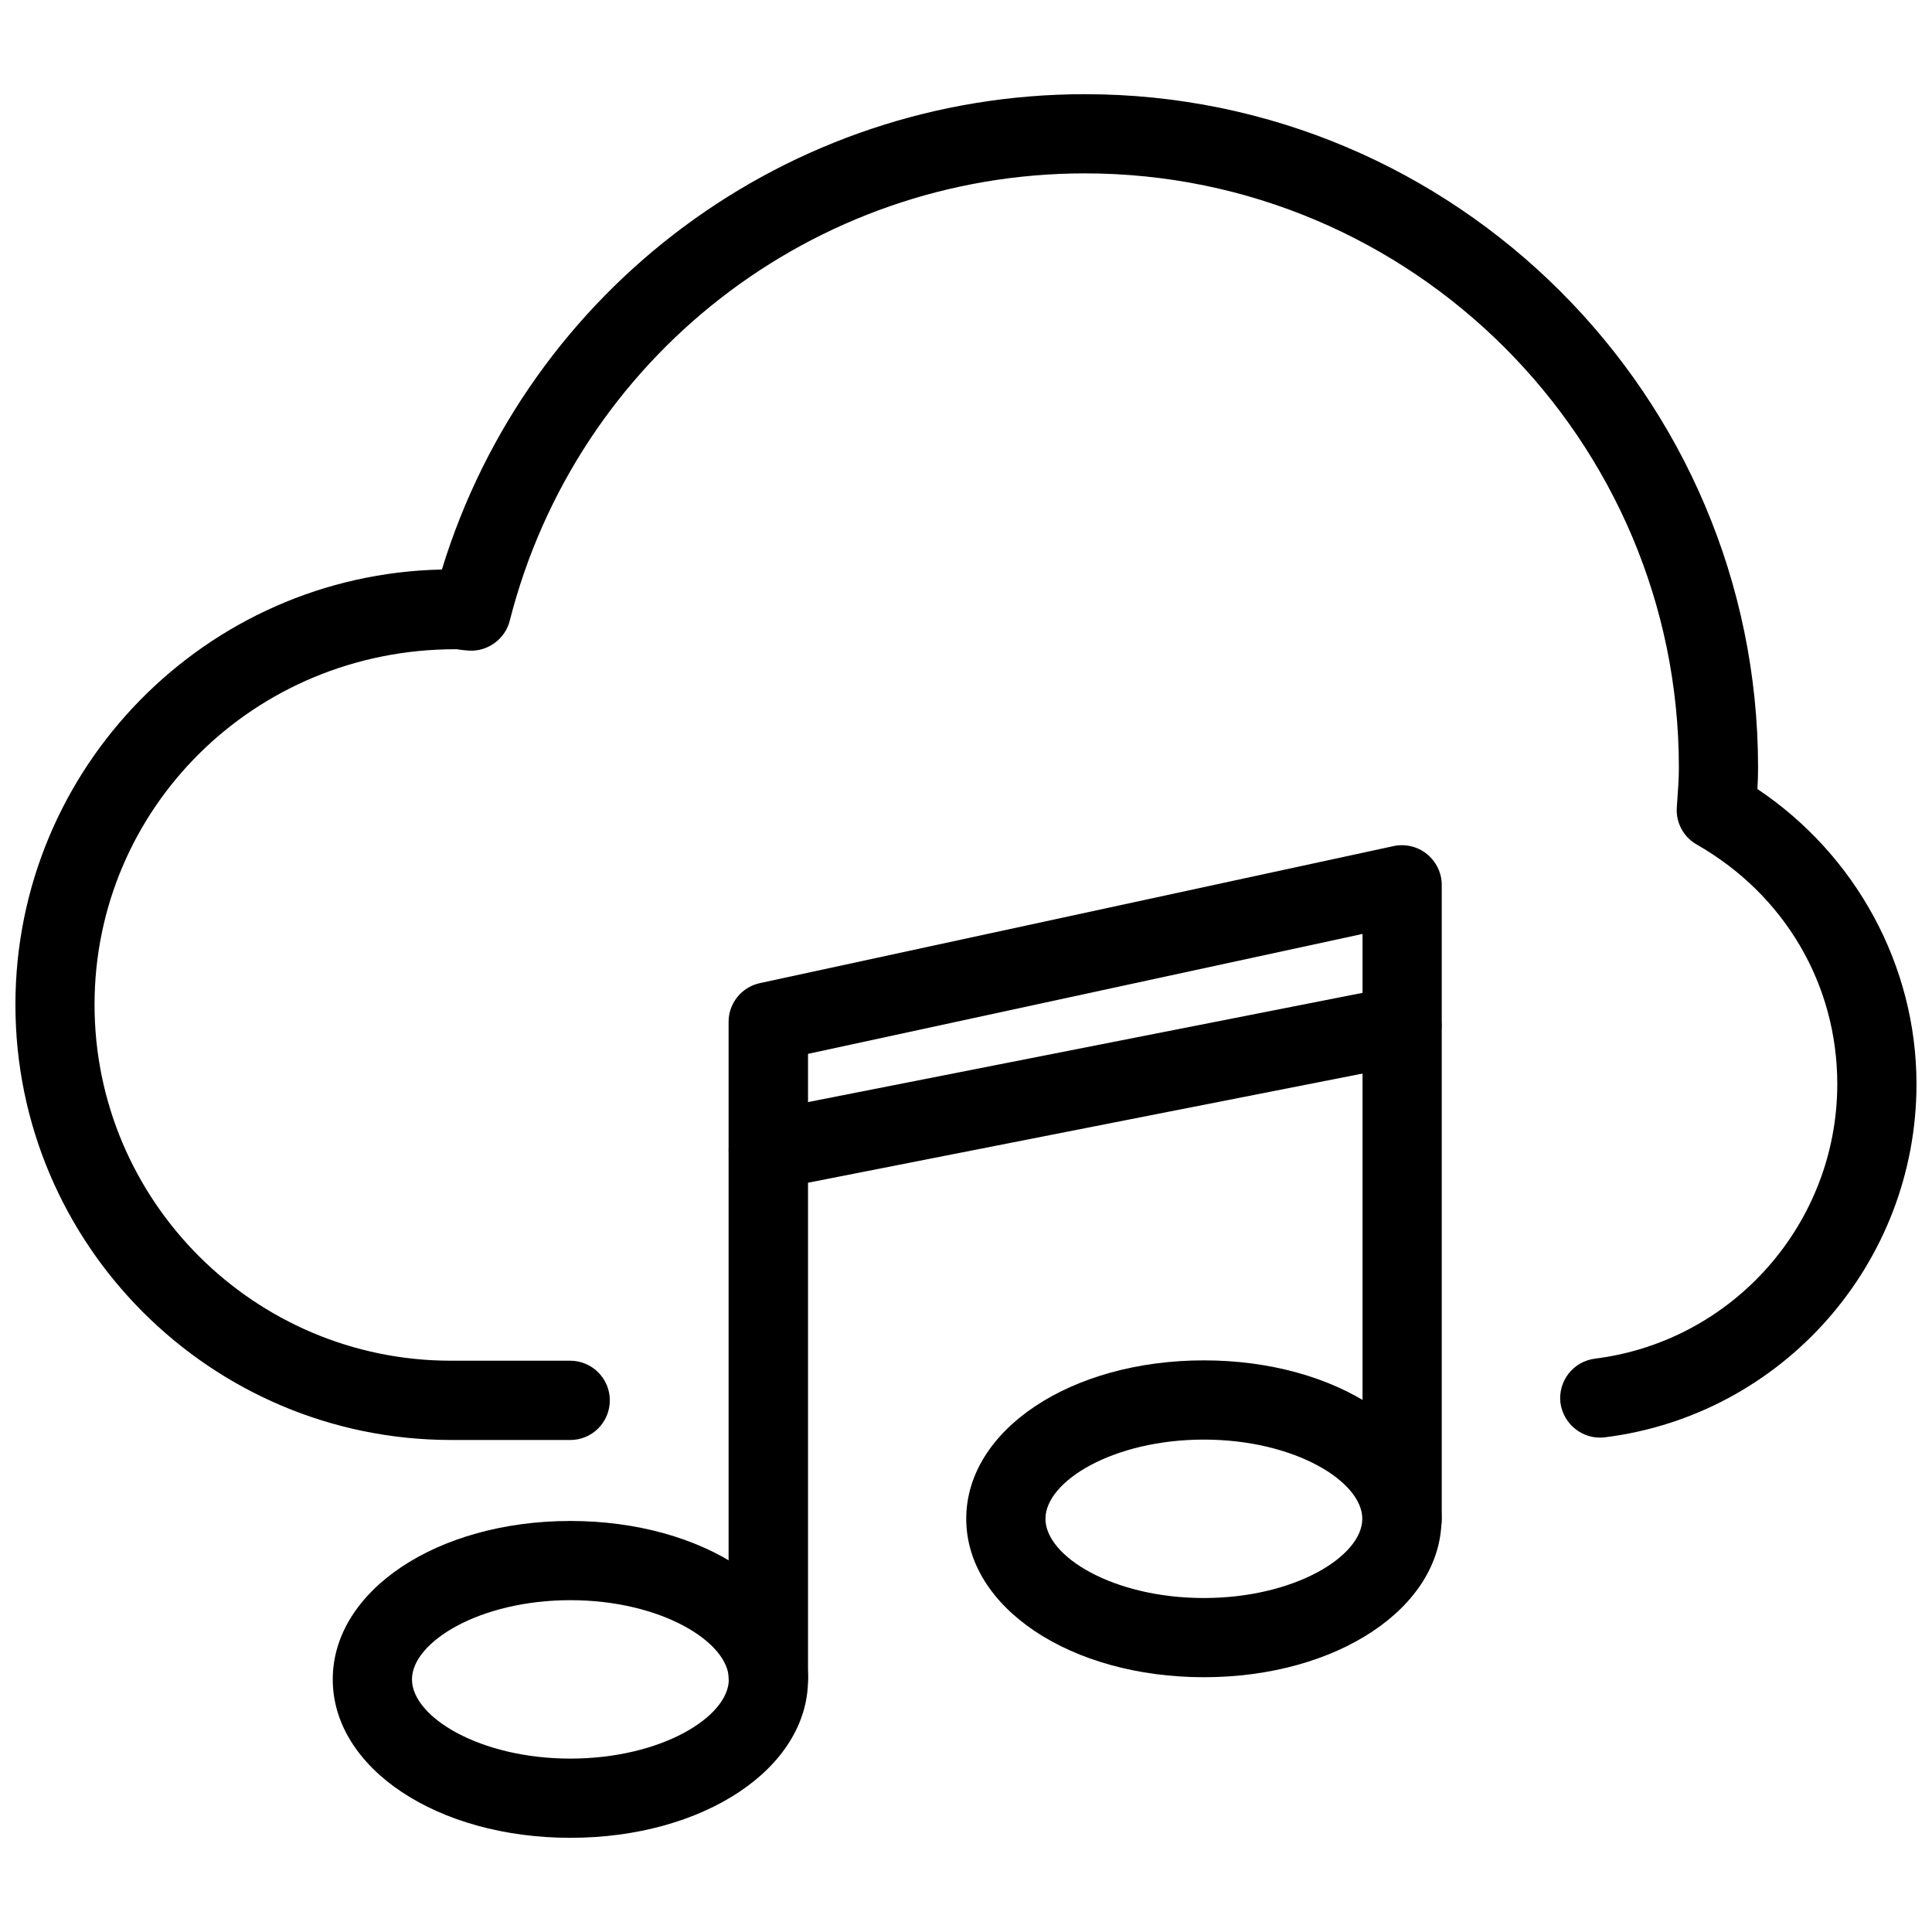
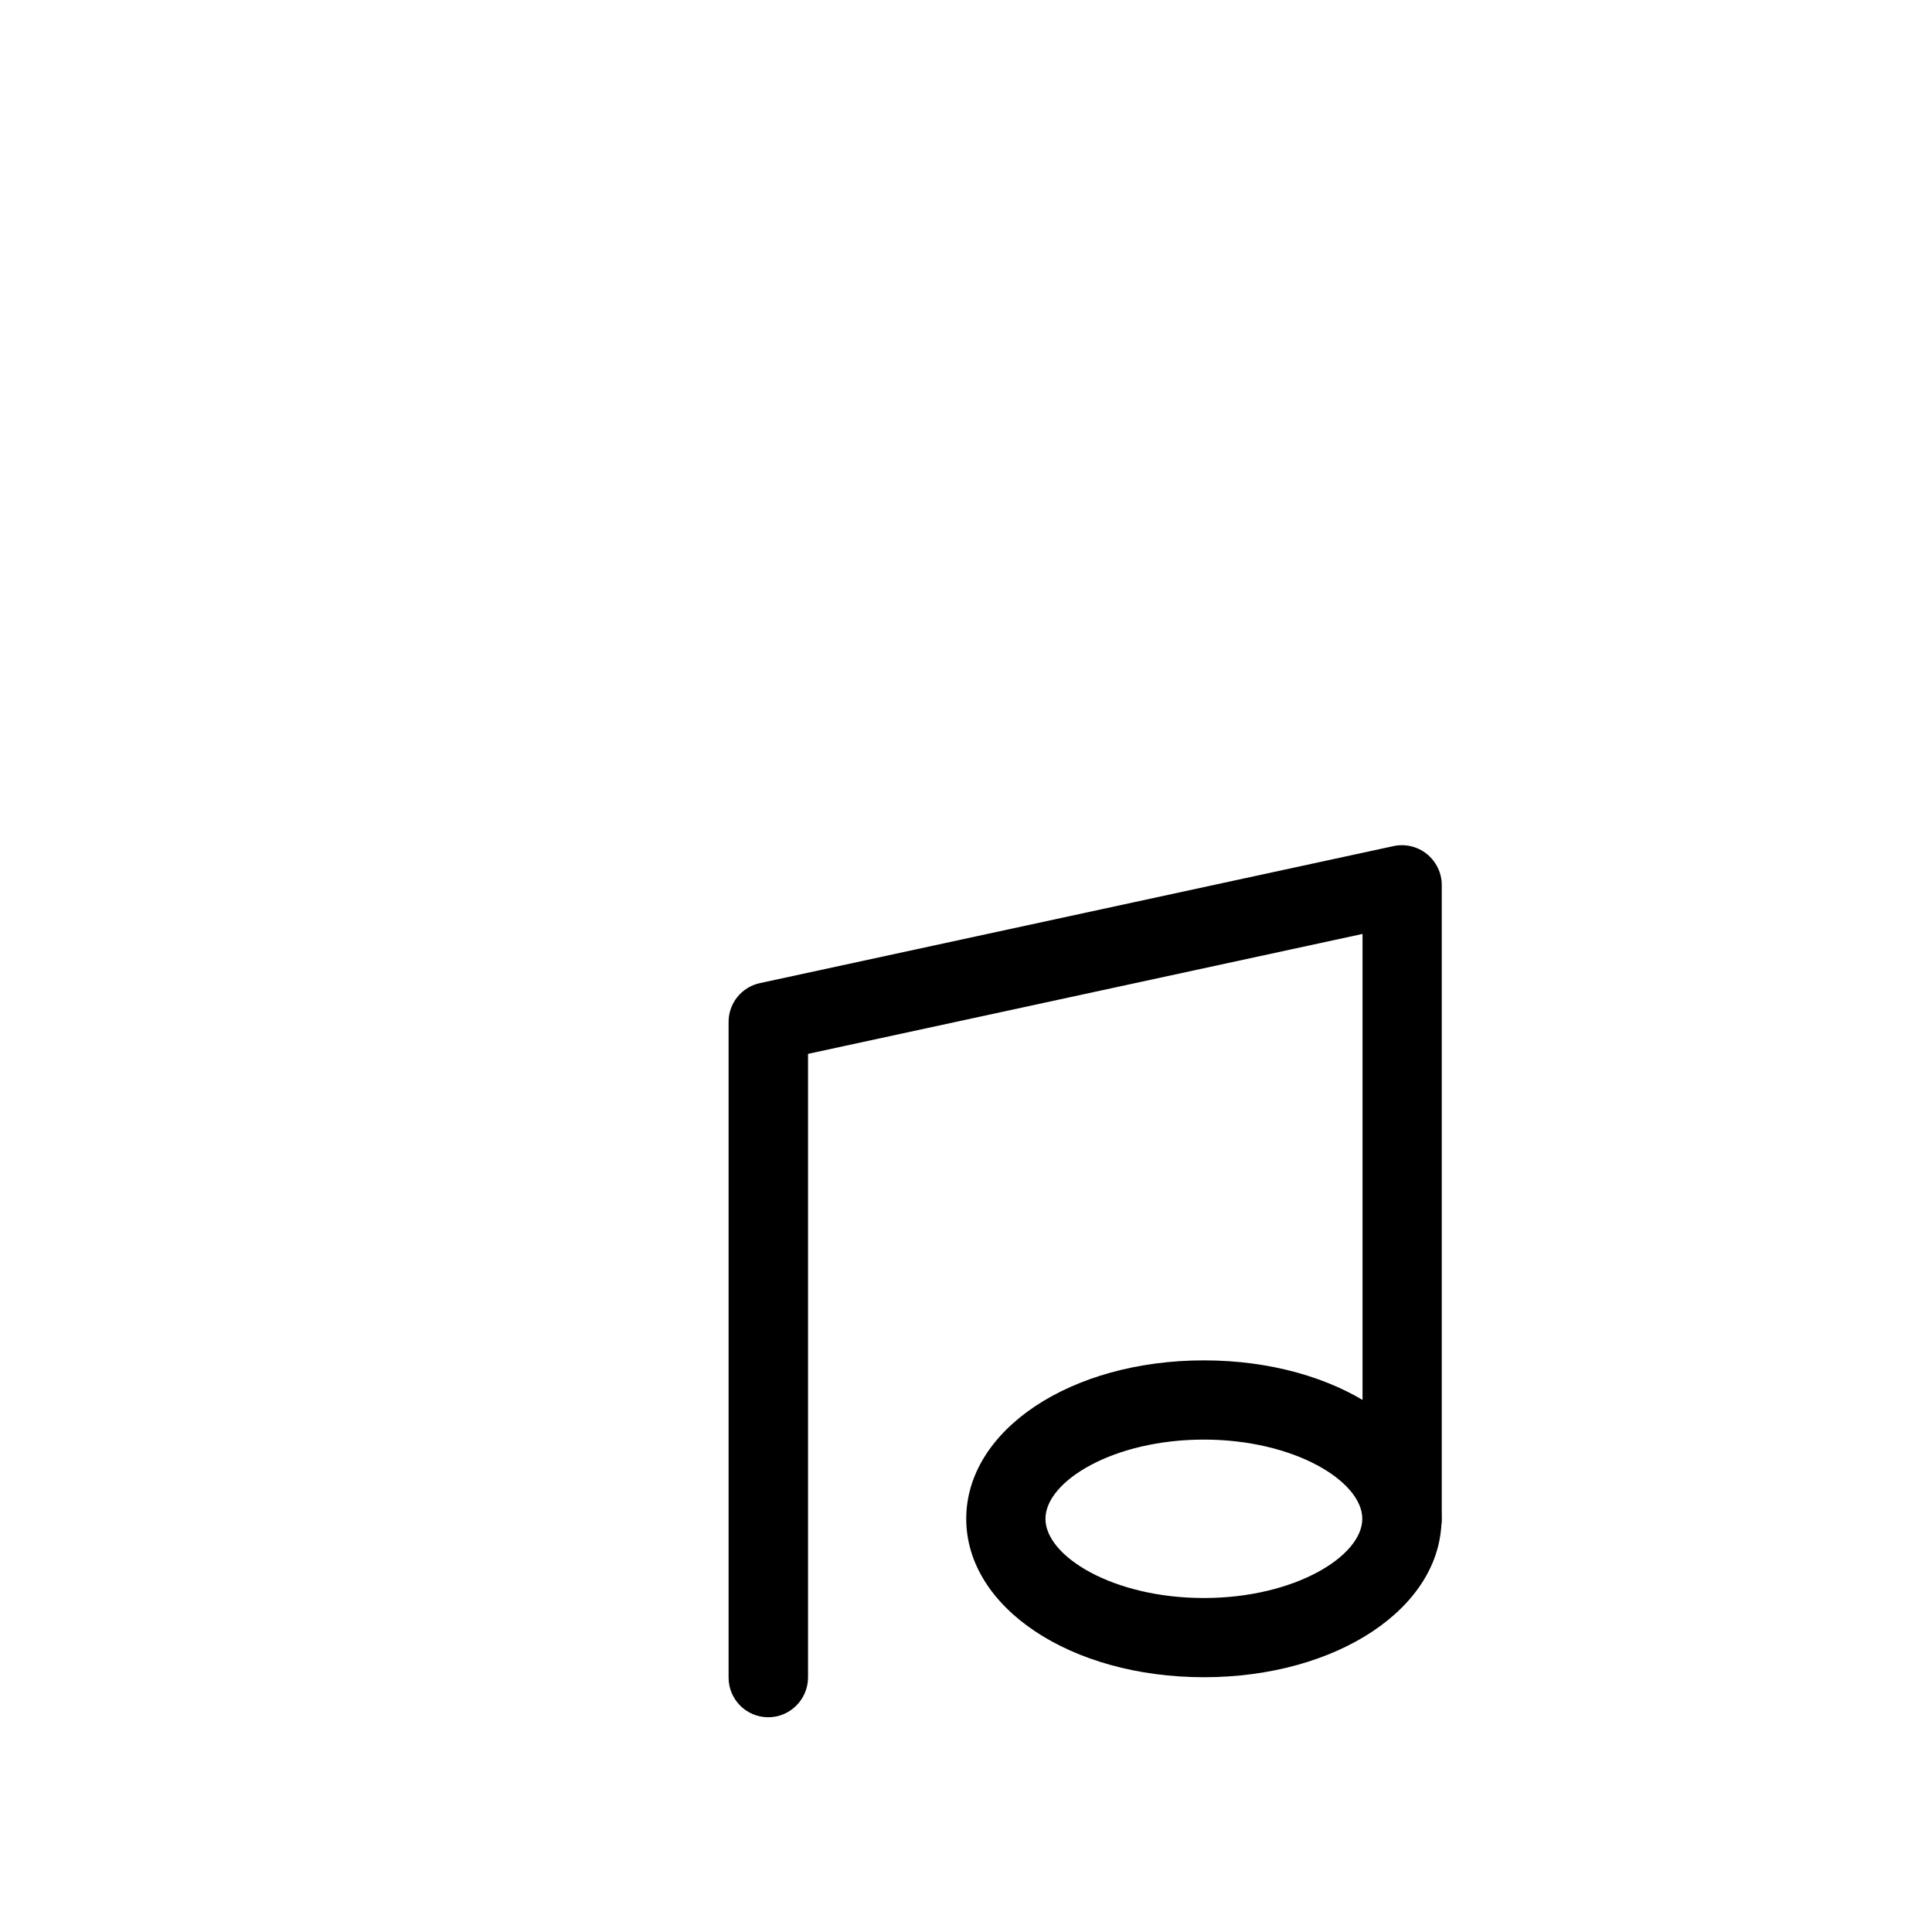
<svg xmlns="http://www.w3.org/2000/svg" width="800px" height="800px" version="1.1" viewBox="144 144 512 512">
  <defs>
    <clipPath id="a">
-       <path d="m148.09 168h503.81v358h-503.81z" />
-     </clipPath>
+       </clipPath>
  </defs>
-   <path d="m295.16 631.04c-35.309 0-62.977-18.453-62.977-41.984s27.668-41.984 62.977-41.984c35.309 0 62.977 18.453 62.977 41.984 0 23.574-27.668 41.984-62.977 41.984zm0-62.977c-24.035 0-41.984 11.082-41.984 20.992 0 9.93 17.949 20.992 41.984 20.992 24.035 0 41.984-11.062 41.984-20.992 0-9.91-17.969-20.992-41.984-20.992z" />
  <path d="m347.58 599.09c-5.793 0-10.496-4.723-10.496-10.496v-173.79c0-4.934 3.441-9.215 8.293-10.266l167.94-36.316c3.086-0.672 6.402 0.125 8.816 2.098 2.457 1.996 3.945 4.996 3.945 8.164v168.17c0 5.773-4.746 10.496-10.496 10.496s-10.496-4.723-10.496-10.496v-155.15l-146.95 31.781v165.36c-0.062 5.75-4.766 10.453-10.559 10.453z" />
  <path d="m463.04 588.48c-35.328 0-62.977-18.453-62.977-41.984s27.648-41.984 62.977-41.984c35.309 0 62.977 18.43 62.977 41.984s-27.668 41.984-62.977 41.984zm0-62.973c-24.059 0-41.984 11.043-41.984 20.992 0 9.949 17.926 20.992 41.984 20.992 24.059 0 41.984-11.082 41.984-20.992s-17.949-20.992-41.984-20.992z" />
-   <path d="m347.58 459.32c-4.914 0-9.301-3.465-10.285-8.438-1.113-5.688 2.582-11.23 8.27-12.344l167.94-33.082c5.562-1.156 11.188 2.582 12.324 8.27 1.133 5.688-2.582 11.211-8.27 12.324l-167.94 33.062c-0.691 0.148-1.363 0.211-2.035 0.211z" />
  <g clip-path="url(#a)">
-     <path d="m295.14 525.61h-31.594c-63.668 0-115.46-51.746-115.46-115.35 0-62.789 50.465-114.03 113.02-115.33 22.859-74.605 91.734-125.97 170.39-125.97 98.367 0 178.41 80.043 178.41 178.43 0 1.91-0.062 3.82-0.168 5.711 26.137 17.488 42.152 46.855 42.152 78.176 0 47.484-35.477 87.746-82.562 93.625-5.688 0.734-11-3.336-11.797-9.133-0.672-5.75 3.359-10.98 9.172-11.715 36.59-4.598 64.195-35.875 64.195-72.781 0-26.387-13.938-50.148-37.238-63.461-3.527-1.996-5.582-5.836-5.289-9.867 0.316-4.43 0.547-7.453 0.547-10.559 0-86.801-70.617-157.44-157.42-157.44-71.98 0-134.66 48.742-152.42 118.59-1.219 4.809-5.773 8.102-10.645 7.894-1.156-0.062-2.266-0.188-3.402-0.379h-0.336c-53.426 0-95.641 42.277-95.641 94.191 0 52.039 42.383 94.359 94.465 94.359h31.594c5.793 0 10.496 4.723 10.496 10.496 0 5.793-4.66 10.516-10.477 10.516z" />
-   </g>
+     </g>
</svg>